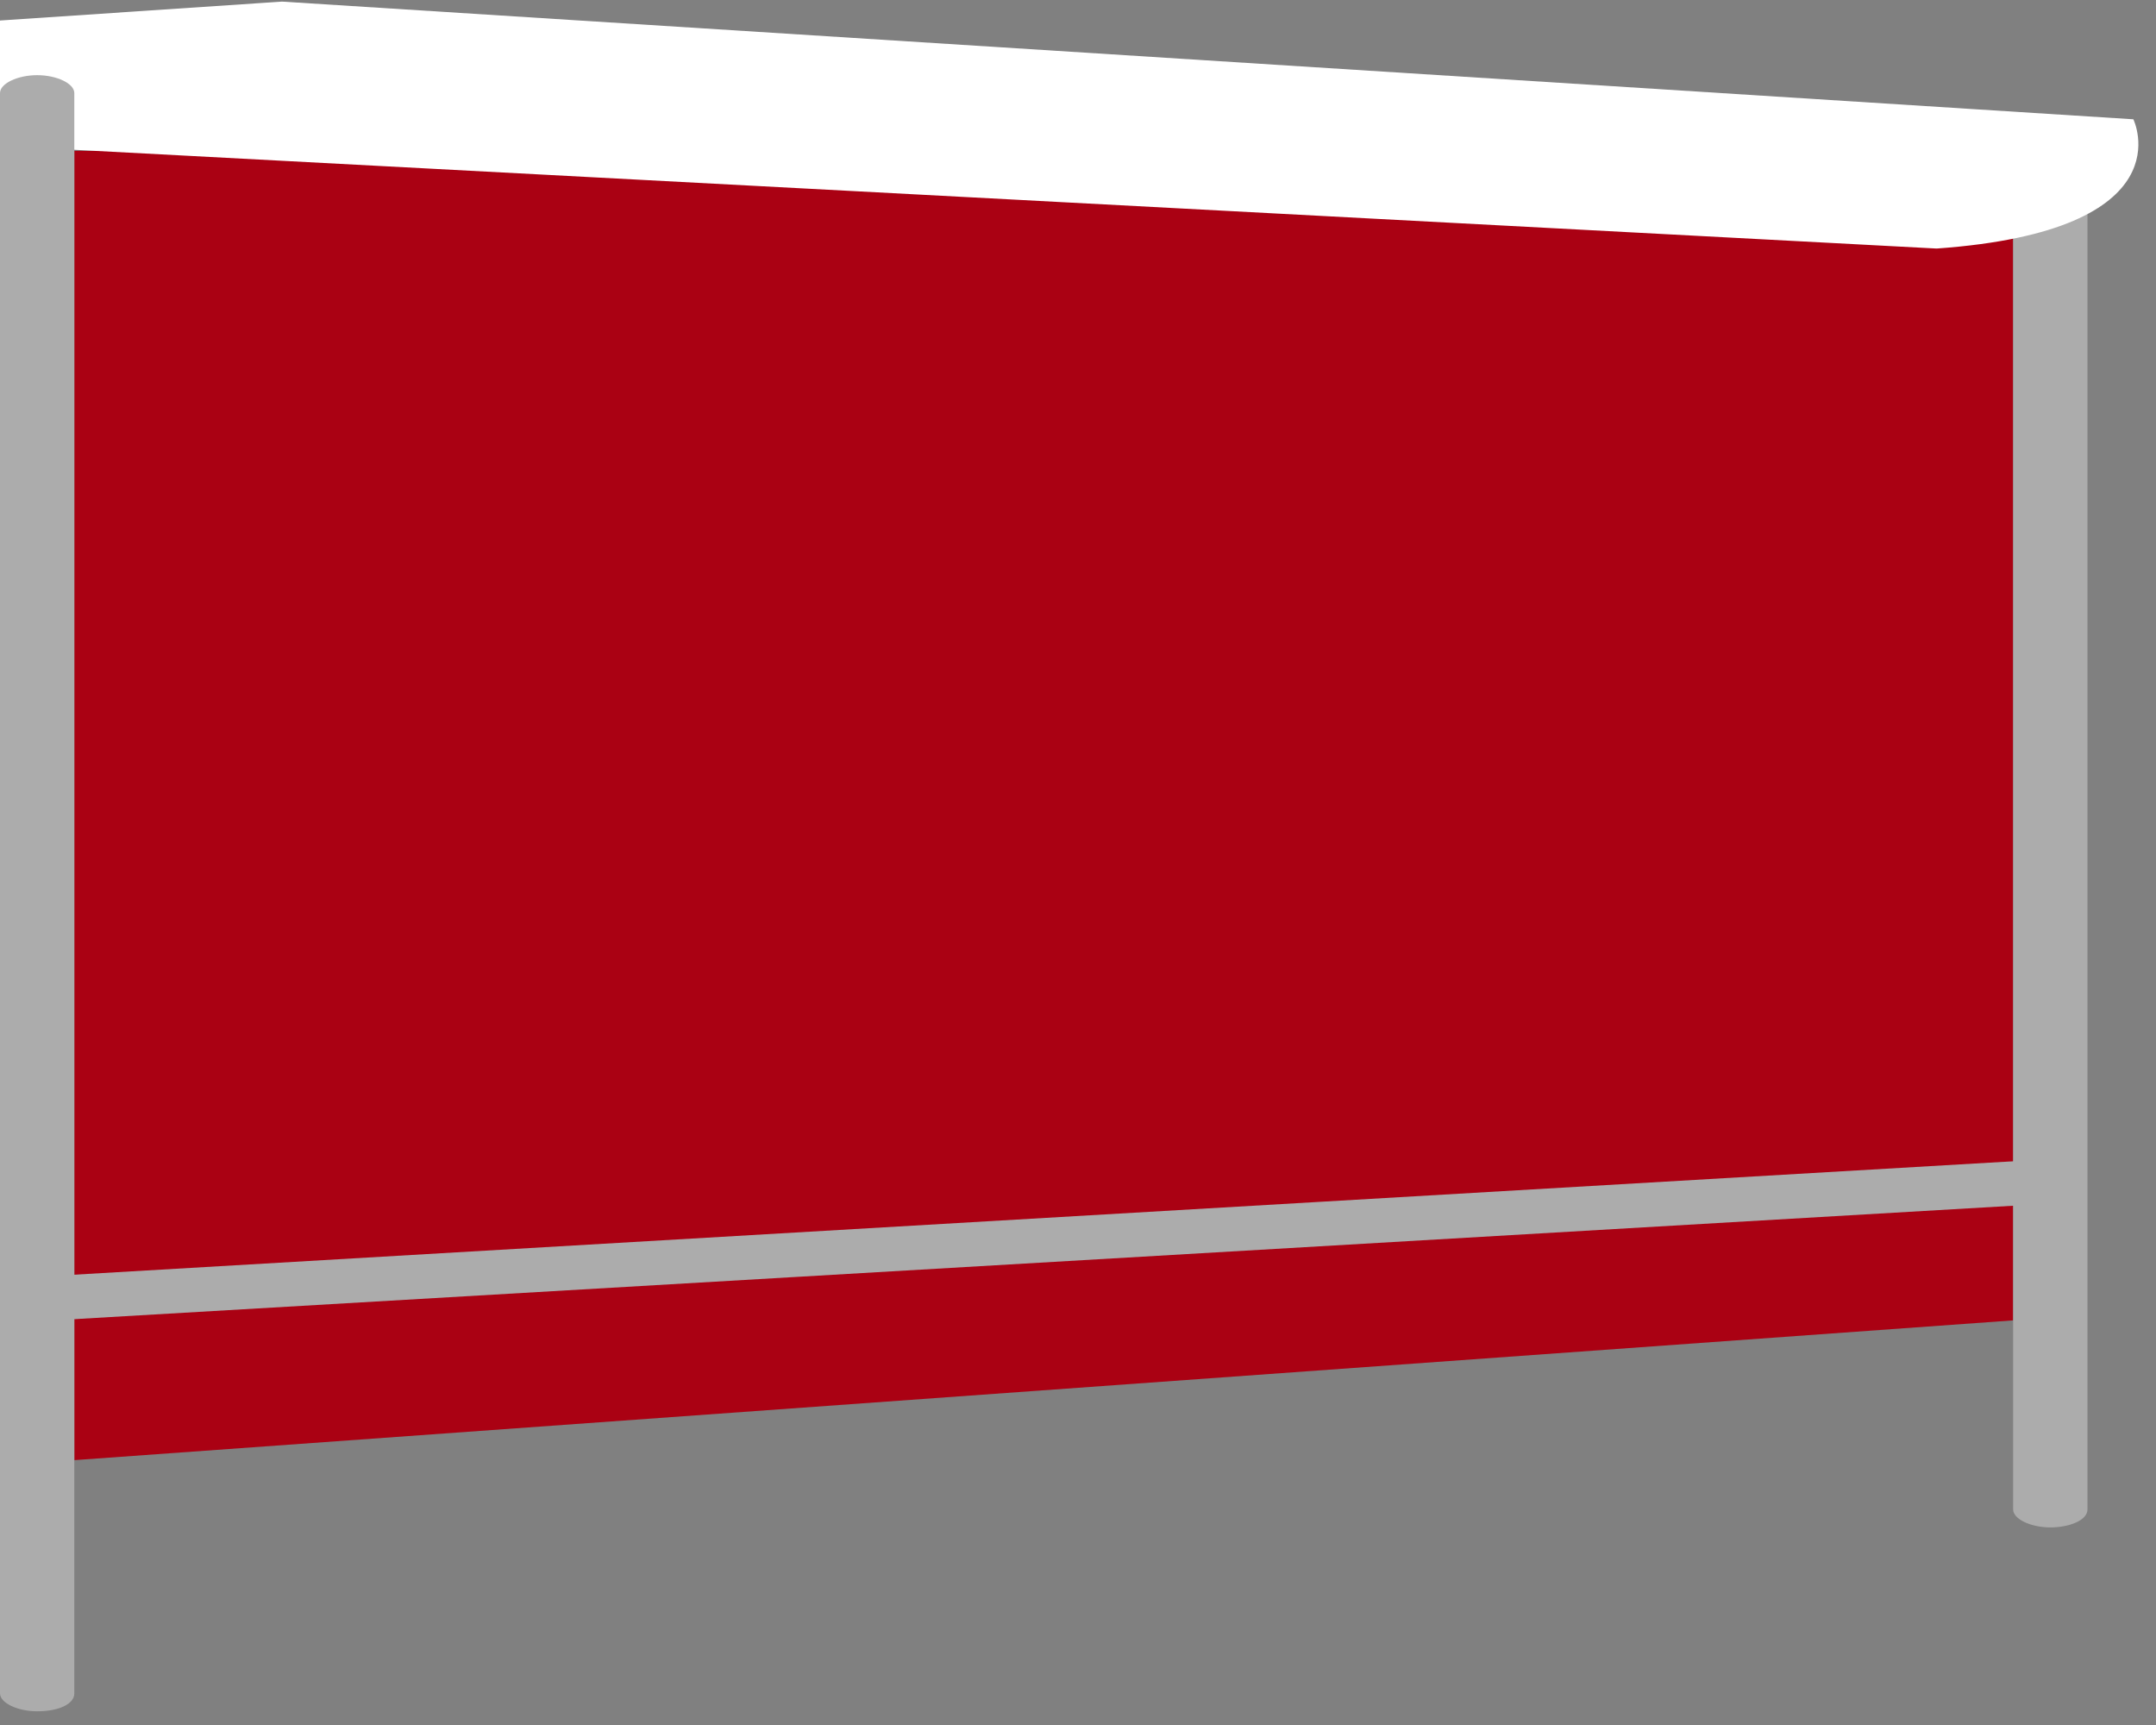
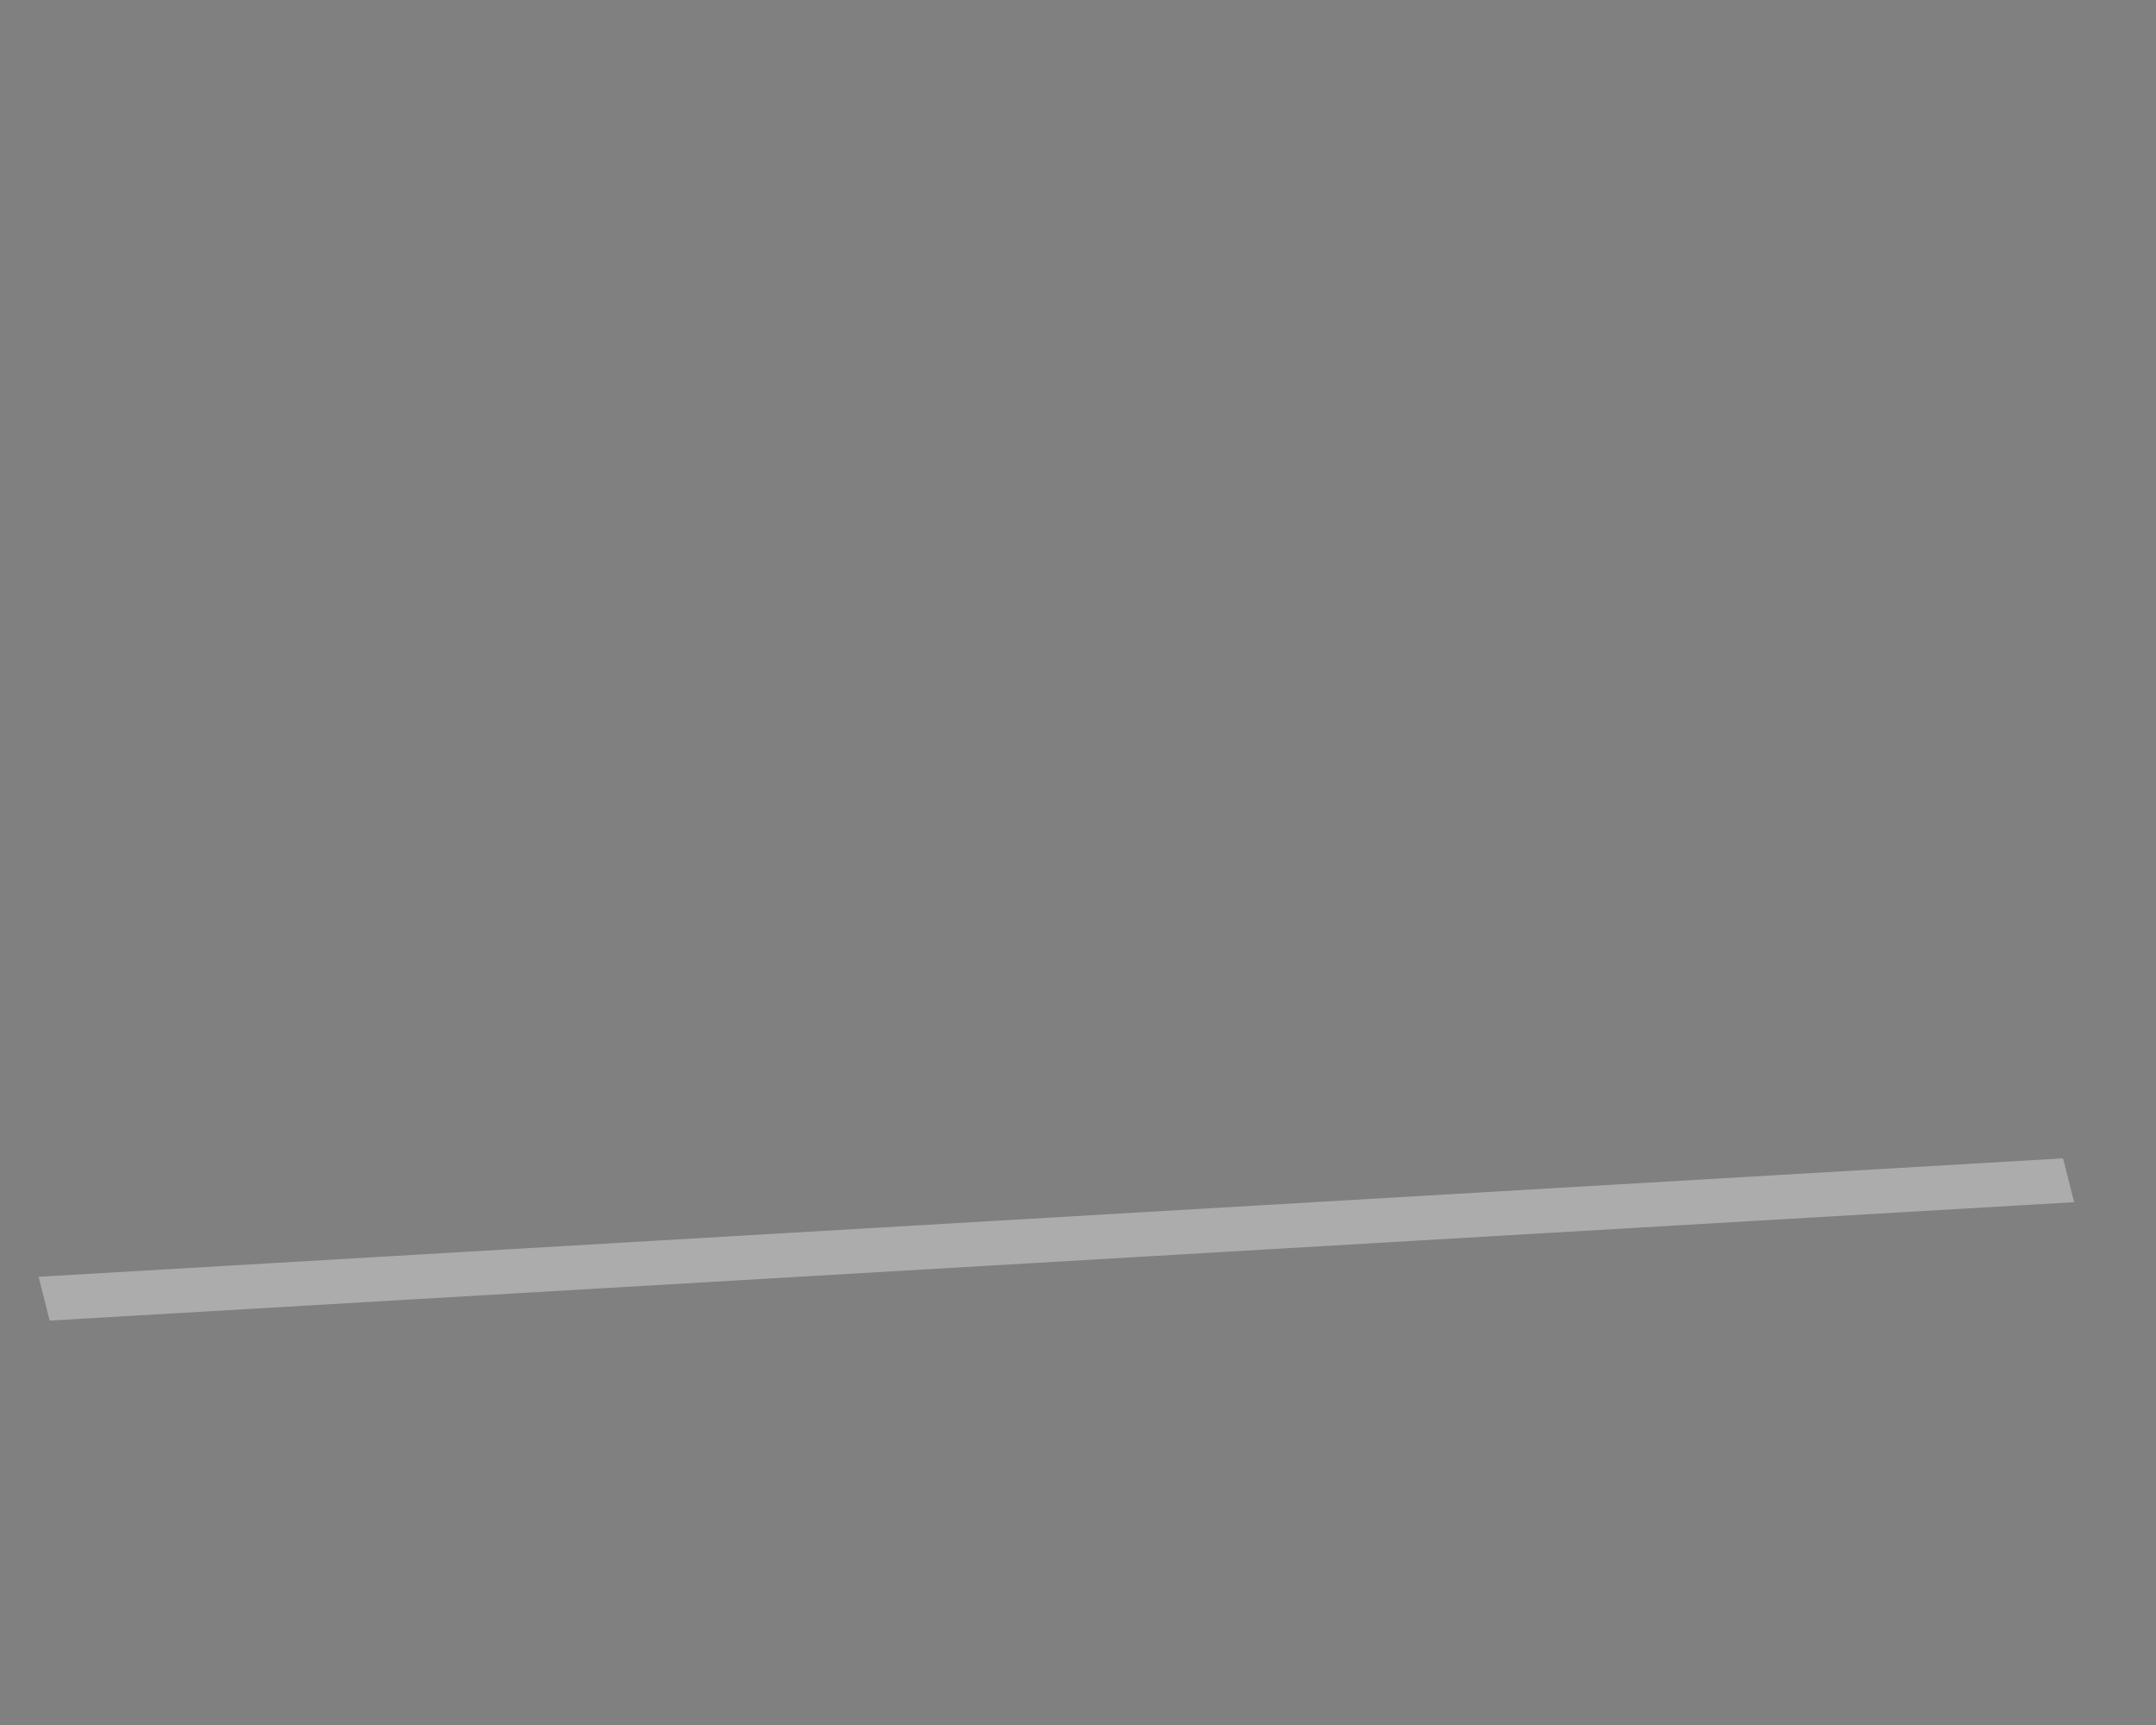
<svg xmlns="http://www.w3.org/2000/svg" viewBox="0 0 120 96" fill="none">
  <rect x="0" y="0" width="120" height="96" fill="#808080" stroke="none" />
-   <path d="M112.049 73.482L4.137 81.26V8.394H112.049V73.482Z" fill="#AA0113" />
  <path d="M115.444 66.903L114.827 64.465L2.147 71.056L2.765 73.494L115.444 66.903Z" fill="#ACACAC" />
-   <path d="M114.117 85.003C113.022 85.003 112.049 84.535 112.049 84.009V9.329C112.049 8.803 113.022 8.335 114.117 8.335H116.185V84.009C116.185 84.594 115.212 85.003 114.117 85.003Z" fill="#ACACAC" />
-   <path d="M0 1.142L15.694 0.089L118.74 6.639C118.74 6.639 121.781 12.838 107.79 13.832L4.136 8.335L0 6.054V1.142Z" fill="white" />
-   <path d="M2.068 95.237C0.973 95.237 0 94.769 0 94.243V5.177C0 4.651 0.973 4.183 2.068 4.183C3.163 4.183 4.136 4.651 4.136 5.177V94.243C4.136 94.827 3.285 95.237 2.068 95.237Z" fill="#ACACAC" />
</svg>